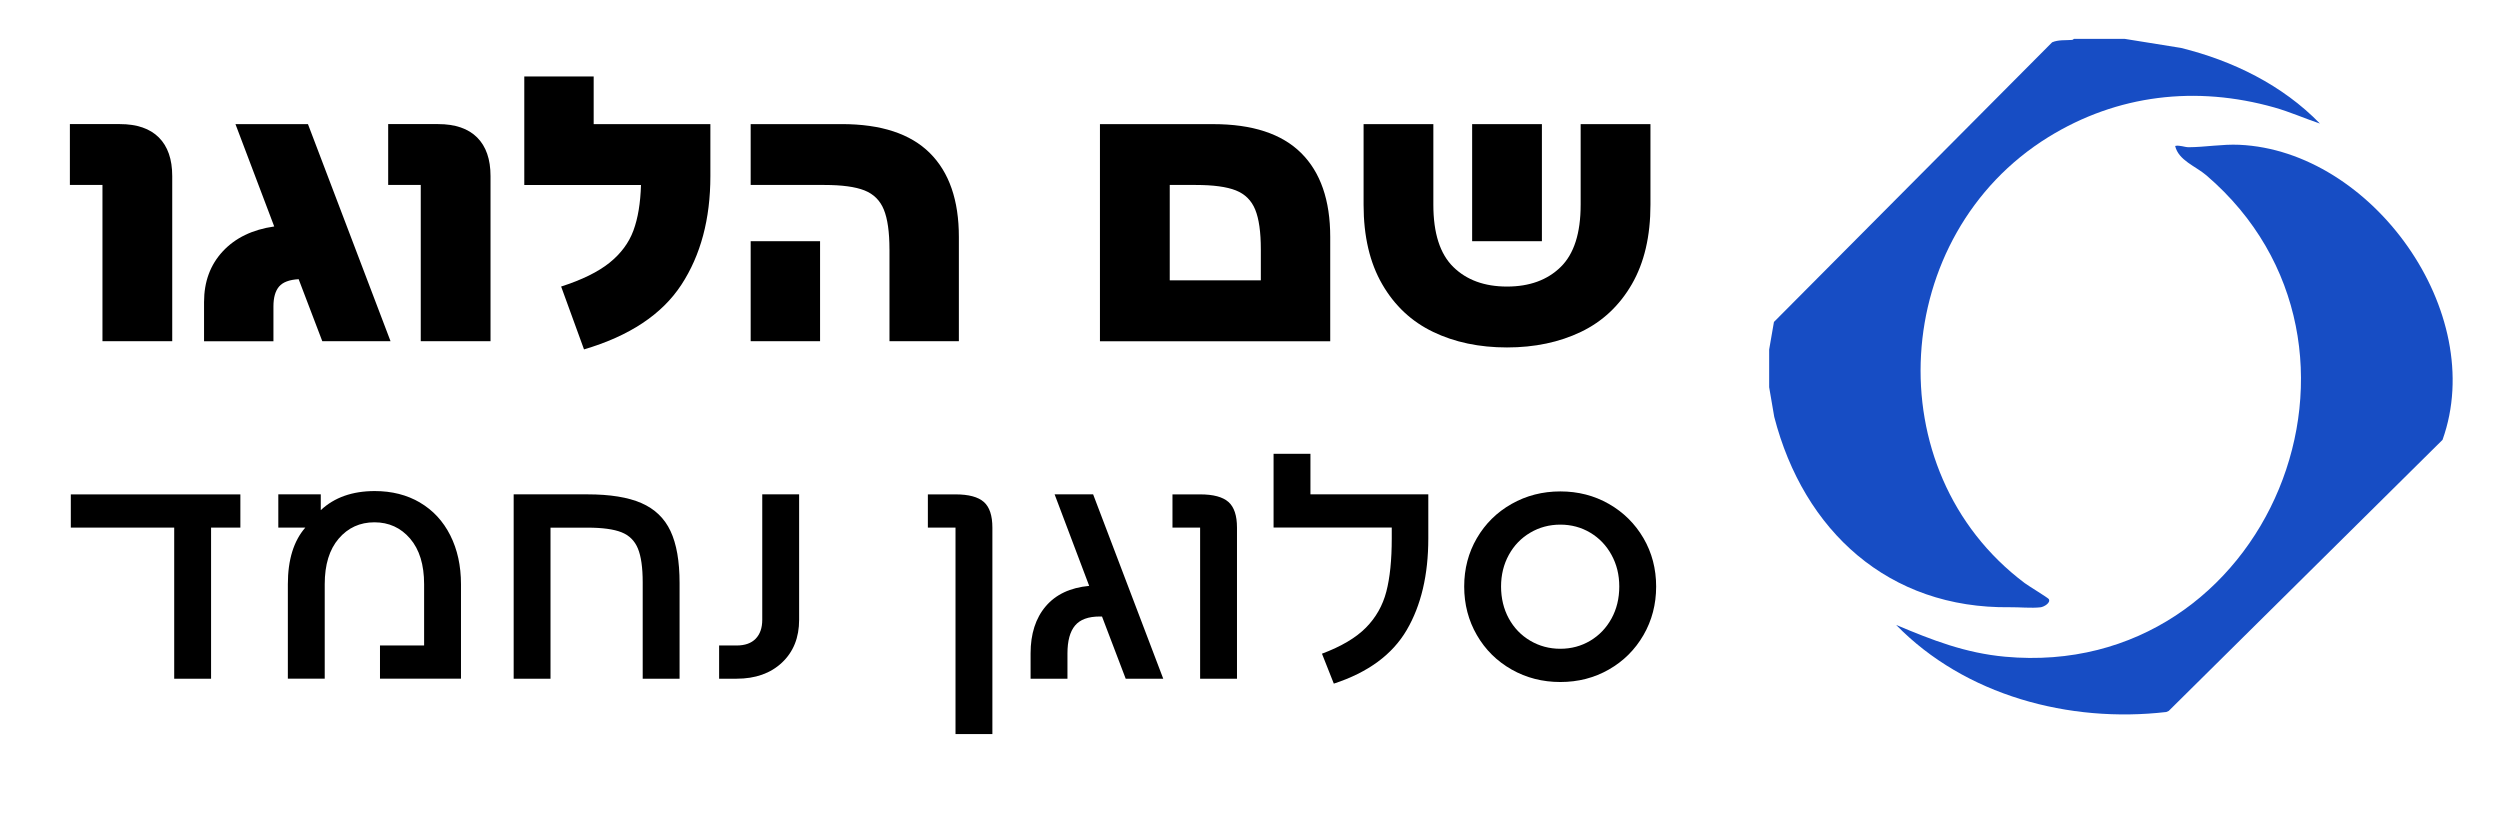
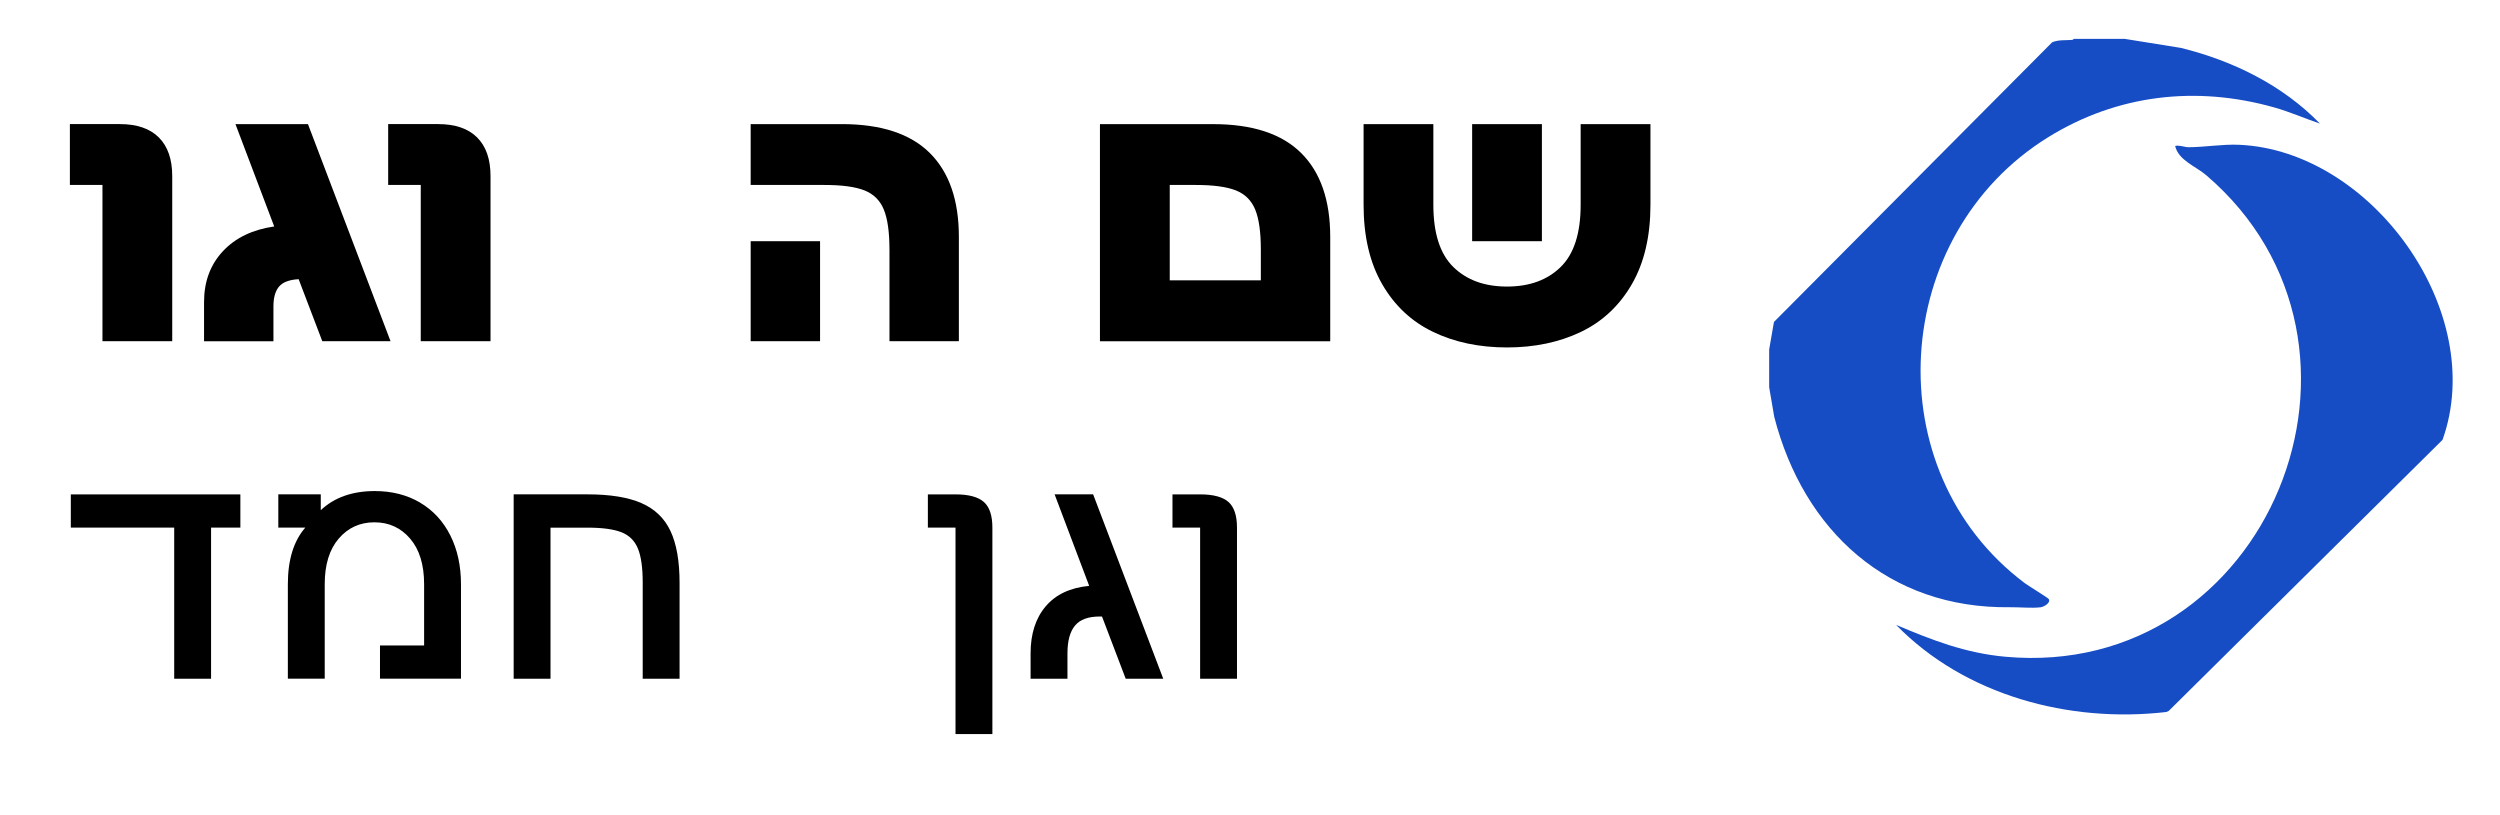
<svg xmlns="http://www.w3.org/2000/svg" id="Layer_1" data-name="Layer 1" viewBox="0 0 861.79 280.95">
  <defs>
    <style>      .cls-1 {        fill: #174dc4;      }    </style>
  </defs>
  <g>
    <path class="cls-1" d="M732.37,13.39l19.4,3.12c17.87,4.39,35.07,12.82,47.95,26.09-5.27-1.77-10.37-4.05-15.73-5.56-26.95-7.6-54.12-4.48-77.95,10.26-54.4,33.67-59.76,114.85-8.11,153.69,1.25.94,8.03,5.07,8.31,5.51.79,1.25-1.61,2.71-2.86,2.85-3.12.36-7.29-.07-10.57-.03-41.71.55-71.04-26.23-81.2-65.63l-1.75-10.22v-12.98l1.65-9.51,95.9-96.4c2.2-.93,4.59-.64,6.88-.82.32-.03.57-.37.65-.37h17.45Z" />
    <path class="cls-1" d="M653.66,215.43c12.49,5.27,23.82,9.69,37.53,10.95,90.81,8.32,137.83-107.3,69.38-165.94-3.71-3.18-9.6-5.13-10.76-10.13,1.58-.36,3.24.45,4.66.44,5.71-.03,11.69-1.1,17.44-.84,45.77,2.05,85.82,57.71,70.07,101.71l-94.39,93.45-.85.37c-33.39,3.88-69.37-5.68-93.1-30.01Z" />
  </g>
  <g>
    <path d="M35.32,117.62v-53.86h-11.23v-20.98h17.24c5.88,0,10.36,1.54,13.43,4.61s4.61,7.51,4.61,13.3v56.93h-24.05Z" />
    <path d="M134.62,117.62h-23.52l-8.15-21.38c-3.21.18-5.46,1.03-6.75,2.54-1.29,1.52-1.94,3.79-1.94,6.82v12.03h-23.92v-13.5c0-7.04,2.16-12.87,6.48-17.51,4.32-4.63,10.22-7.48,17.71-8.55l-13.36-35.28h24.99l28.47,74.84Z" />
    <path d="M145.04,117.62v-53.86h-11.23v-20.98h17.24c5.88,0,10.36,1.54,13.43,4.61s4.61,7.51,4.61,13.3v56.93h-24.05Z" />
-     <path d="M193.42,98.78c7.22-2.32,12.78-5.06,16.71-8.22,3.92-3.16,6.66-6.86,8.22-11.09,1.56-4.23,2.43-9.47,2.61-15.7h-40.23V26.35h23.92v16.44h40.23v17.91c0,14.79-3.34,27.29-10.02,37.49-6.68,10.2-17.86,17.62-33.54,22.25l-7.88-21.65Z" />
    <path d="M306.61,85.95c0-5.97-.65-10.53-1.94-13.7-1.29-3.16-3.52-5.37-6.68-6.62-3.16-1.25-7.77-1.87-13.83-1.87h-25.39v-20.98h31.41c13.54,0,23.65,3.32,30.34,9.96,6.68,6.64,10.02,16.28,10.02,28.93v35.95h-23.92v-31.67ZM282.69,117.62h-23.92v-34.48h23.92v34.48Z" />
    <path d="M379.17,117.62V42.79h39.02c13.54,0,23.65,3.32,30.34,9.96,6.68,6.64,10.02,16.28,10.02,28.93v35.95h-79.38ZM403.23,96.64h31.4v-10.69c0-5.97-.65-10.53-1.94-13.7-1.29-3.16-3.52-5.37-6.68-6.62-3.16-1.25-7.77-1.87-13.83-1.87h-8.95v32.88Z" />
    <path d="M494.04,114.42c-7.44-3.56-13.3-9.04-17.57-16.44-4.28-7.39-6.42-16.52-6.42-27.4v-27.8h24.05v27.8c0,9.8,2.29,16.95,6.88,21.45,4.59,4.5,10.76,6.75,18.51,6.75s13.92-2.25,18.51-6.75c4.59-4.5,6.88-11.65,6.88-21.45v-27.8h24.06v27.8c0,10.87-2.14,20-6.42,27.4-4.28,7.4-10.14,12.88-17.57,16.44-7.44,3.56-15.93,5.35-25.46,5.35s-18.02-1.78-25.46-5.35ZM531.52,83.15h-24.05v-40.36h24.05v40.36Z" />
  </g>
  <g>
    <path d="M72.76,233.97h-12.71v-52.09H24.41v-11.46h58.45v11.46h-10.1v52.09Z" />
    <path d="M144.78,173.25c4.5,2.65,7.98,6.41,10.44,11.29,2.46,4.88,3.69,10.5,3.69,16.85v32.57h-27.92v-11.46h15.21v-21.11c0-6.73-1.61-11.97-4.82-15.72-3.22-3.75-7.32-5.62-12.31-5.62s-9.1,1.87-12.31,5.62c-3.22,3.75-4.82,8.99-4.82,15.72v32.57h-12.71v-32.57c0-8.4,2-14.91,6.02-19.52h-9.31v-11.46h14.64v5.45c4.69-4.39,10.9-6.58,18.61-6.58,5.9,0,11.1,1.32,15.61,3.97Z" />
    <path d="M177.07,233.97v-63.56h25.42c7.79,0,14,1,18.61,3.01,4.61,2.01,7.96,5.22,10.04,9.65,2.08,4.43,3.12,10.38,3.12,17.88v33.03h-12.71v-33.25c0-5.07-.55-8.95-1.65-11.63-1.1-2.68-2.99-4.56-5.67-5.62-2.69-1.06-6.6-1.59-11.75-1.59h-12.71v52.09h-12.71Z" />
-     <path d="M247.89,233.97v-11.46h6.02c2.87,0,5.07-.77,6.58-2.33,1.51-1.55,2.27-3.73,2.27-6.53v-43.24h12.71v43.24c0,6.13-1.97,11.05-5.9,14.75-3.94,3.71-9.16,5.56-15.66,5.56h-6.02Z" />
    <path d="M329.38,253.04v-71.16h-9.53v-11.46h9.53c4.54,0,7.79.87,9.76,2.61,1.97,1.74,2.95,4.69,2.95,8.85v71.16h-12.71Z" />
    <path d="M400.99,233.97h-12.94l-8.17-21.45h-.79c-3.94,0-6.77,1.04-8.51,3.12-1.74,2.08-2.61,5.28-2.61,9.59v8.74h-12.71v-8.74c0-6.73,1.74-12.14,5.22-16.23,3.48-4.09,8.47-6.43,14.98-7.04l-11.92-31.55h13.28l24.17,63.56Z" />
-     <path d="M413.7,233.97v-52.09h-9.53v-11.46h9.53c4.54,0,7.79.87,9.76,2.61,1.97,1.74,2.95,4.69,2.95,8.85v52.09h-12.71Z" />
-     <path d="M455.7,225.34c6.66-2.5,11.71-5.49,15.15-8.97,3.44-3.48,5.79-7.62,7.04-12.43,1.25-4.8,1.87-10.91,1.87-18.33v-3.75h-40.74v-25.42h12.71v13.96h40.63v15.21c0,12.56-2.48,23.08-7.43,31.55-4.96,8.48-13.33,14.64-25.14,18.5l-4.09-10.33Z" />
-     <path d="M521.07,230.79c-5.07-2.88-9.06-6.83-11.97-11.86-2.91-5.03-4.37-10.61-4.37-16.74s1.46-11.69,4.37-16.68c2.91-4.99,6.9-8.93,11.97-11.8,5.07-2.87,10.67-4.31,16.8-4.31s11.71,1.44,16.74,4.31c5.03,2.88,9,6.81,11.92,11.8,2.91,4.99,4.37,10.55,4.37,16.68s-1.46,11.71-4.37,16.74c-2.91,5.03-6.89,8.99-11.92,11.86-5.03,2.88-10.61,4.31-16.74,4.31s-11.73-1.44-16.8-4.31ZM548.2,220.86c3.1-1.85,5.54-4.41,7.32-7.66,1.78-3.25,2.67-6.92,2.67-11.01s-.89-7.64-2.67-10.9c-1.78-3.25-4.22-5.81-7.32-7.66-3.1-1.85-6.55-2.78-10.33-2.78s-7.25.93-10.38,2.78c-3.14,1.85-5.6,4.41-7.38,7.66-1.78,3.25-2.67,6.89-2.67,10.9s.89,7.76,2.67,11.01c1.78,3.25,4.24,5.81,7.38,7.66,3.14,1.85,6.6,2.78,10.38,2.78s7.22-.93,10.33-2.78Z" />
+     <path d="M413.7,233.97v-52.09h-9.53v-11.46h9.53c4.54,0,7.79.87,9.76,2.61,1.97,1.74,2.95,4.69,2.95,8.85v52.09Z" />
  </g>
</svg>